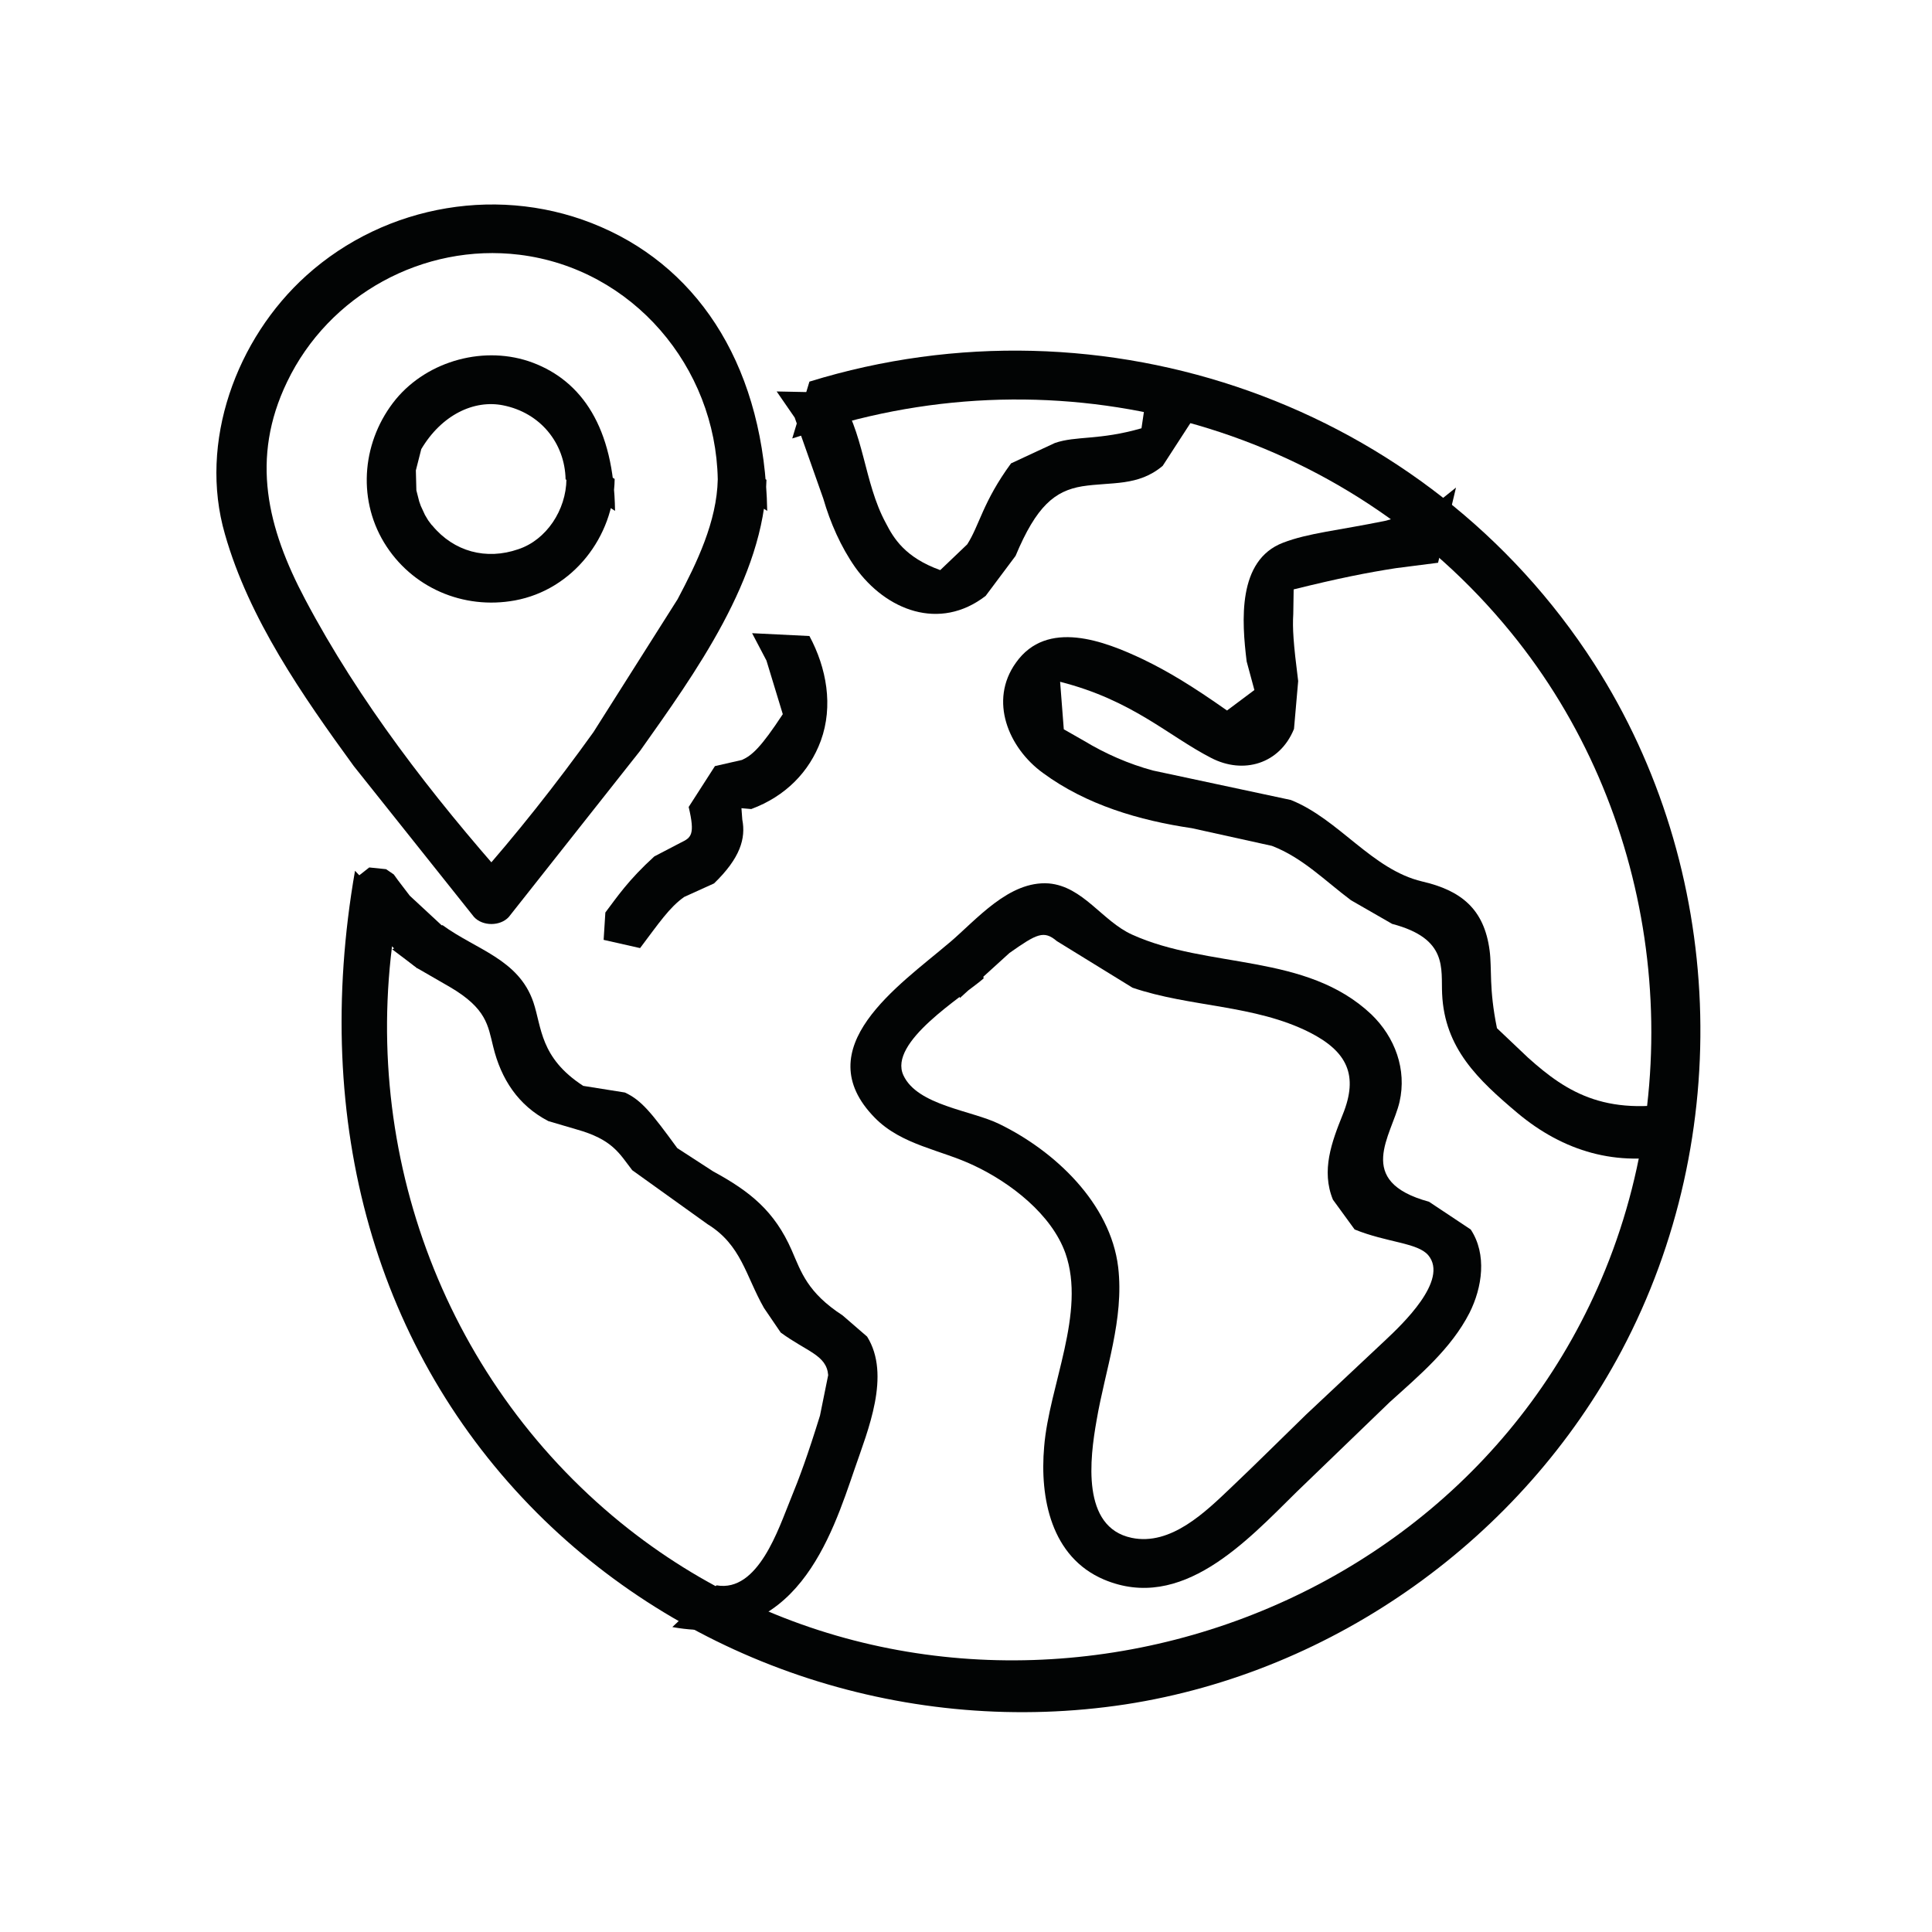
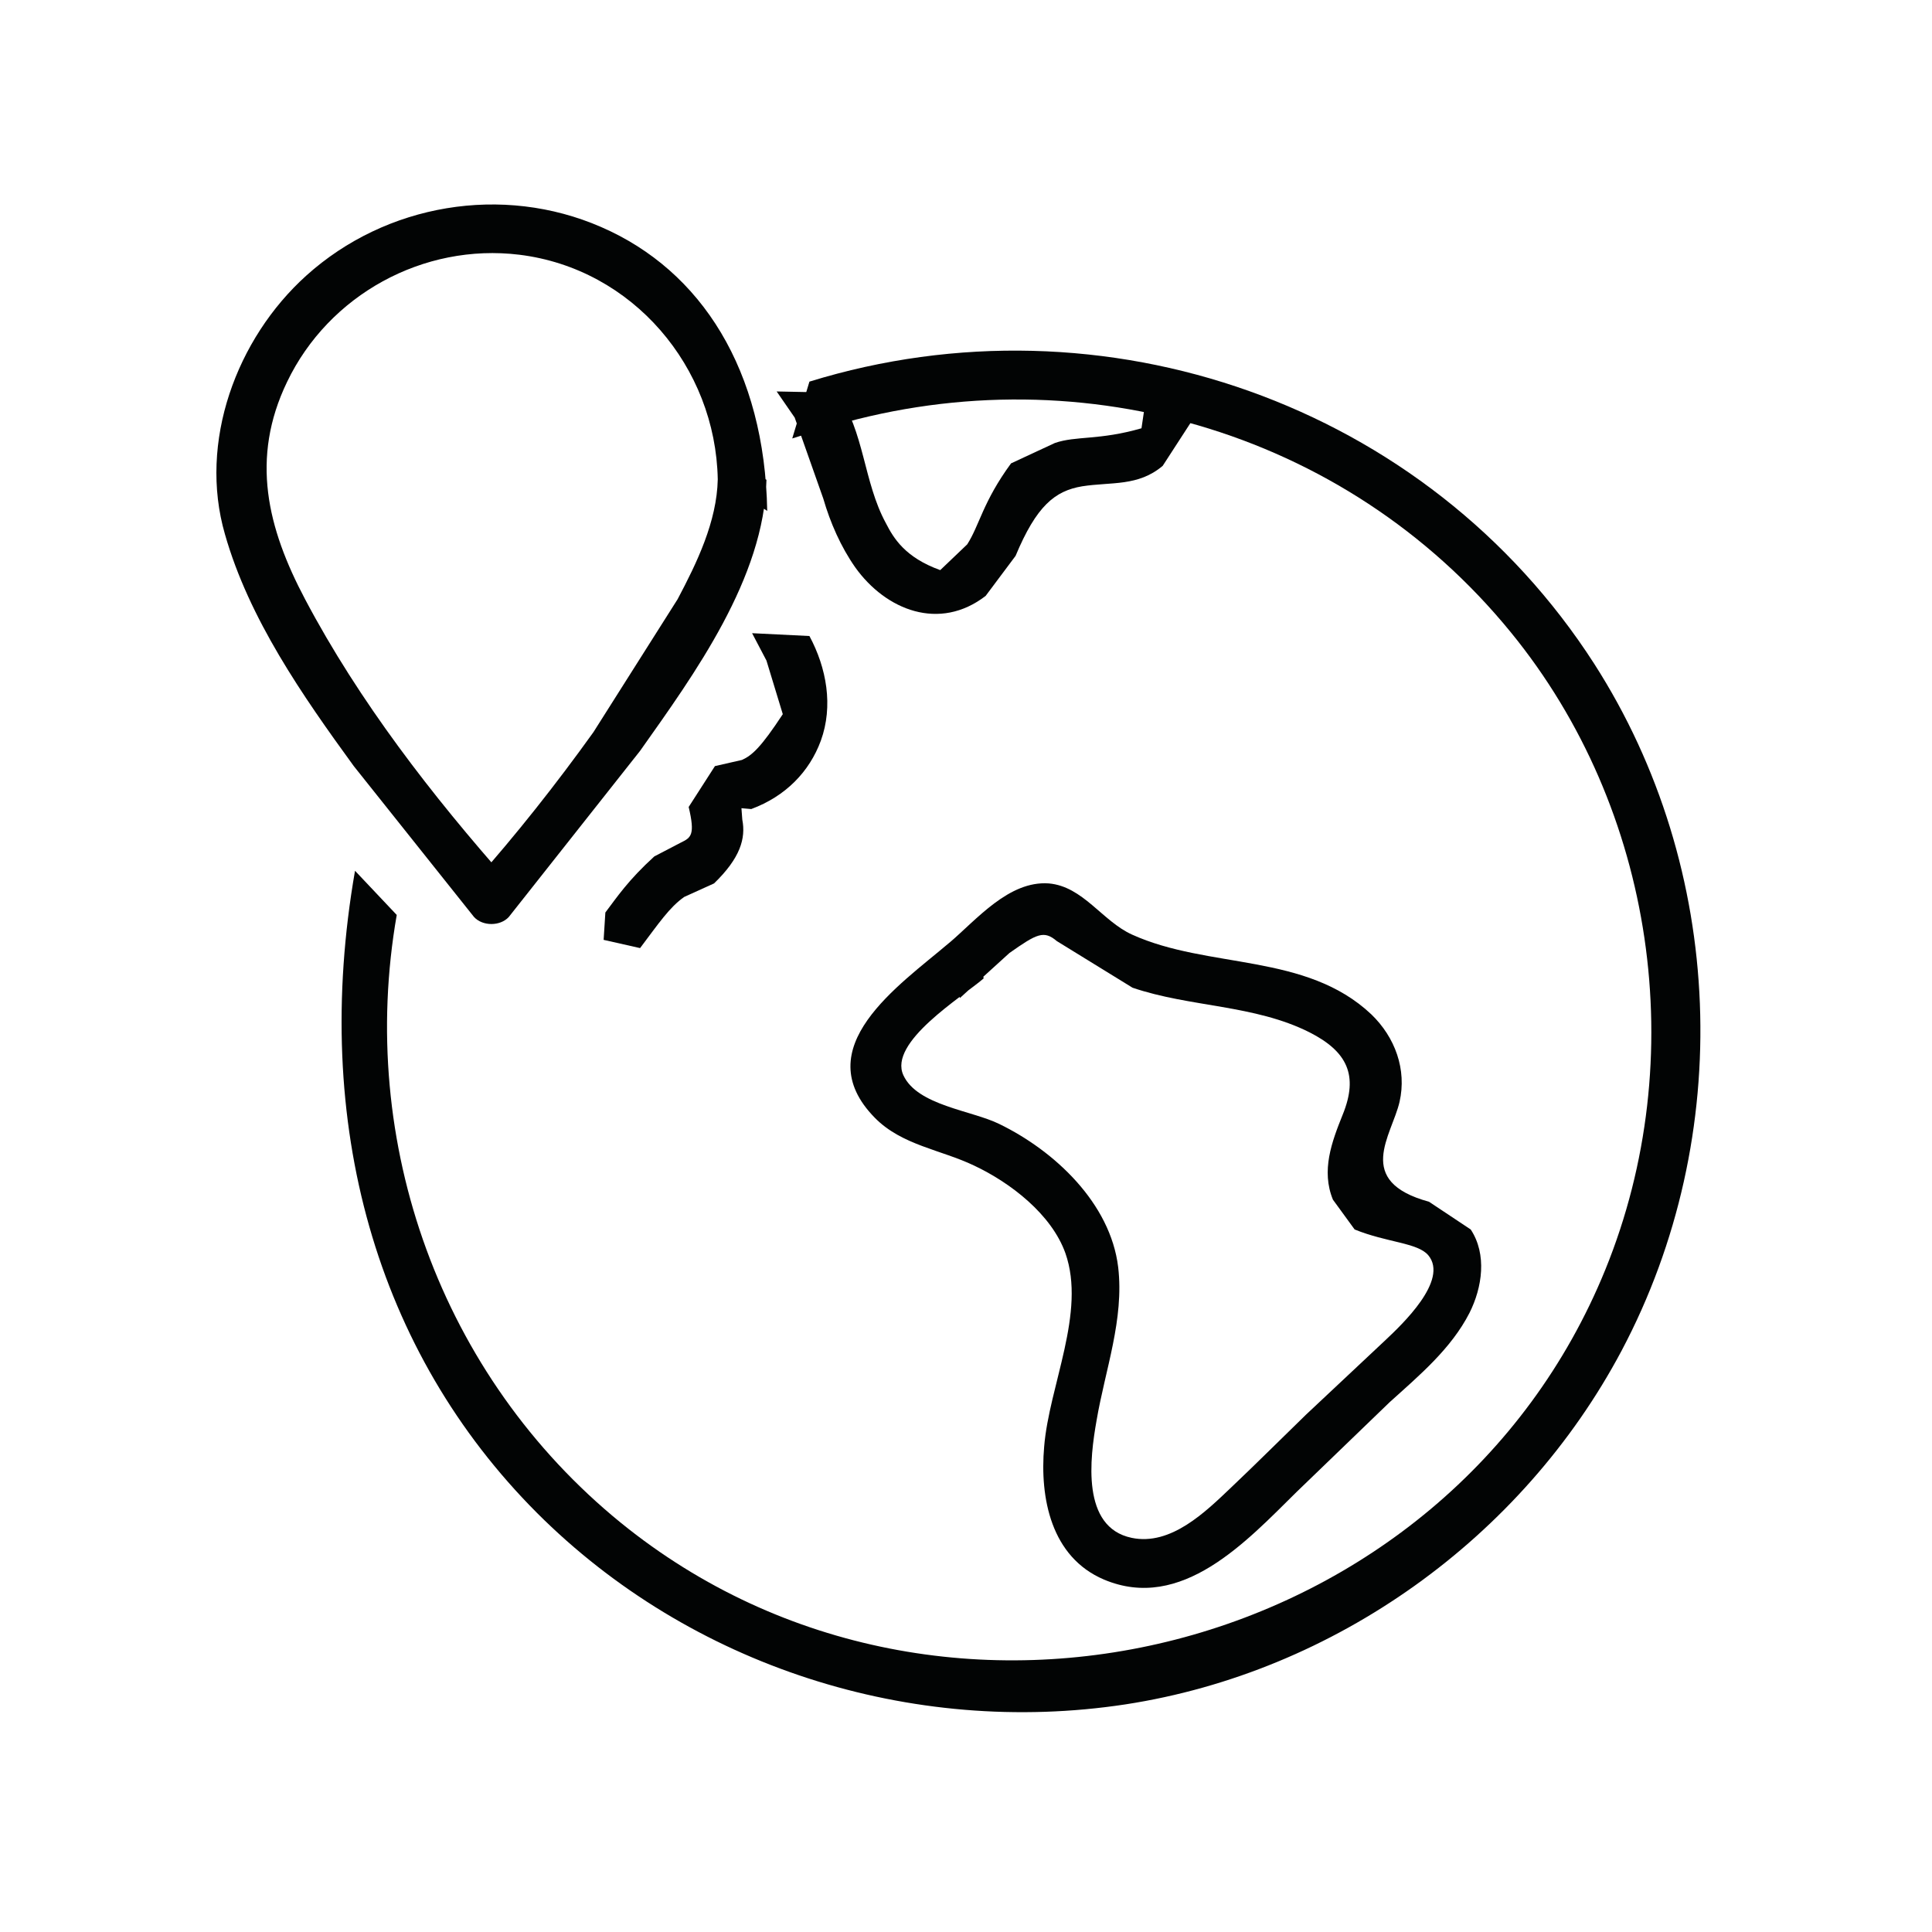
<svg xmlns="http://www.w3.org/2000/svg" width="82" zoomAndPan="magnify" viewBox="0 0 61.5 61.5" height="82" preserveAspectRatio="xMidYMid meet" version="1.0">
  <defs>
    <clipPath id="d67997dbaa">
      <path d="M 6.73 6.355 L 24.617 6.355 L 24.617 29.418 L 6.73 29.418 Z M 6.73 6.355 " clip-rule="nonzero" />
    </clipPath>
    <clipPath id="0795cd6b63">
      <path d="M 22.848 15.258 C 22.82 16.602 22.184 17.914 21.57 19.074 L 18.891 23.305 C 17.707 24.957 16.441 26.559 15.09 28.082 L 16.195 28.082 C 13.762 25.336 11.43 22.328 9.711 19.074 C 8.512 16.809 7.965 14.594 9.137 12.16 C 10.465 9.387 13.473 7.734 16.535 8.109 C 20.141 8.555 22.781 11.68 22.848 15.258 L 24.422 16.262 C 24.344 11.797 22.34 8.617 19.137 7.227 C 16 5.859 12.289 6.484 9.75 8.773 C 7.523 10.781 6.312 14.074 7.16 17.004 C 7.926 19.699 9.633 22.148 11.262 24.387 L 15.09 29.191 C 15.363 29.488 15.922 29.488 16.195 29.191 L 20.375 23.902 C 22.105 21.457 24.332 18.398 24.398 15.273 L 22.859 14.27 " clip-rule="nonzero" />
    </clipPath>
    <clipPath id="ac748657c7">
      <path d="M 11.672 11.297 L 19.676 11.297 L 19.676 19.301 L 11.672 19.301 Z M 11.672 11.297 " clip-rule="nonzero" />
    </clipPath>
    <clipPath id="2e769a8d22">
      <path d="M 18.031 15.258 C 18.02 16.234 17.395 17.188 16.496 17.484 C 15.48 17.836 14.449 17.562 13.762 16.73 L 13.734 16.703 L 13.629 16.562 L 13.527 16.391 L 13.395 16.105 L 13.344 15.961 L 13.254 15.609 L 13.238 14.973 L 13.41 14.297 C 14.059 13.203 15.09 12.719 16.012 12.902 C 17.199 13.137 17.98 14.102 18.004 15.258 L 19.578 16.262 C 19.543 13.594 18.512 12.133 16.965 11.547 C 15.453 10.977 13.629 11.469 12.602 12.707 C 11.547 13.996 11.352 15.82 12.223 17.266 C 13.098 18.711 14.75 19.414 16.391 19.113 C 18.238 18.773 19.543 17.082 19.566 15.246 L 18.02 14.242 " clip-rule="nonzero" />
    </clipPath>
    <clipPath id="a6def8018d">
      <path d="M 10.73 11.062 L 54.273 11.062 L 54.273 54.602 L 10.73 54.602 Z M 10.73 11.062 " clip-rule="nonzero" />
    </clipPath>
    <clipPath id="9afe761899">
      <path d="M 26.18 13.656 C 34.125 11.195 42.809 13.645 48.094 20.129 C 52.688 25.754 53.836 33.695 51.102 40.414 C 46.102 52.703 30.074 56.844 19.762 48.473 C 14.035 43.812 11.363 36.379 12.629 29.125 L 11.301 27.719 C 9.895 35.777 11.988 43.043 17.094 48.16 C 21.977 53.043 29.008 55.293 35.828 54.254 C 42.496 53.227 48.457 48.953 51.621 42.992 C 55.242 36.156 54.93 27.652 50.75 21.133 C 45.426 12.852 35.125 9.258 25.766 12.148 L 25.219 13.957 " clip-rule="nonzero" />
    </clipPath>
    <clipPath id="cb7c22859f">
      <path d="M 31.914 15.297 L 54 15.297 L 54 36.949 L 31.914 36.949 Z M 31.914 15.297 " clip-rule="nonzero" />
    </clipPath>
    <clipPath id="401bed7a7c">
-       <path d="M 45.555 16.156 L 44.121 16.574 C 42.598 16.887 41.648 16.965 40.84 17.277 C 39.383 17.836 39.527 19.777 39.684 21.055 L 39.93 21.965 L 39.059 22.617 C 37.949 21.836 37.195 21.379 36.387 20.988 C 35.152 20.402 33.328 19.699 32.34 21.094 C 31.469 22.305 32.105 23.812 33.199 24.605 C 34.578 25.621 36.27 26.117 37.938 26.363 L 40.488 26.926 C 41.465 27.301 42.184 28.043 43.004 28.656 L 44.316 29.41 C 46.102 29.879 45.867 30.832 45.906 31.637 C 45.984 33.371 47.051 34.371 48.301 35.426 C 49.762 36.652 51.477 37.16 53.352 36.73 L 53.914 34.996 C 51.18 35.621 49.891 34.789 48.641 33.668 L 47.652 32.73 C 47.391 31.457 47.496 30.844 47.418 30.258 C 47.246 28.93 46.504 28.344 45.27 28.059 C 43.668 27.68 42.625 26.078 41.09 25.465 L 36.699 24.527 C 35.934 24.32 35.191 23.996 34.5 23.578 L 33.863 23.215 L 33.746 21.703 C 36.051 22.289 37.184 23.422 38.551 24.125 C 39.578 24.66 40.738 24.32 41.191 23.203 L 41.324 21.68 C 41.168 20.453 41.141 20 41.168 19.543 L 41.18 18.762 C 42.598 18.41 43.523 18.227 44.434 18.086 L 45.777 17.914 L 46.348 15.52 " clip-rule="nonzero" />
-     </clipPath>
+       </clipPath>
    <clipPath id="f40cef8b18">
      <path d="M 27 28.008 L 47.211 28.008 L 47.211 50.602 L 27 50.602 Z M 27 28.008 " clip-rule="nonzero" />
    </clipPath>
    <clipPath id="921850c790">
      <path d="M 30.203 30.023 C 28.629 31.363 25.66 33.355 27.848 35.582 C 28.707 36.457 29.957 36.598 31.012 37.105 C 32.172 37.652 33.473 38.656 33.914 39.891 C 34.578 41.781 33.395 44.109 33.238 46.051 C 33.094 47.691 33.461 49.566 35.141 50.281 C 37.613 51.324 39.684 49.059 41.27 47.496 L 44.238 44.633 C 45.176 43.785 46.191 42.938 46.777 41.793 C 47.184 40.984 47.34 39.93 46.816 39.137 L 45.488 38.254 C 43.094 37.602 44.305 36.145 44.551 35.074 C 44.785 34.047 44.41 33.02 43.652 32.289 C 41.57 30.324 38.473 30.855 36.035 29.75 C 35.086 29.32 34.477 28.215 33.383 28.121 C 32.117 28.031 31.09 29.27 30.219 30.012 L 30.555 31.77 L 32.133 30.336 C 33.004 29.723 33.227 29.605 33.641 29.957 L 36.051 31.441 C 37.887 32.066 39.93 31.977 41.688 32.863 C 42.887 33.473 43.25 34.23 42.742 35.48 C 42.391 36.352 42.051 37.262 42.43 38.188 L 43.121 39.137 C 44.148 39.555 45.125 39.555 45.465 39.957 C 46.129 40.75 44.617 42.172 44.121 42.641 L 41.57 45.035 C 40.777 45.805 39.996 46.586 39.188 47.352 C 38.379 48.121 37.273 49.215 36.023 48.953 C 34.41 48.617 34.695 46.414 34.906 45.219 C 35.18 43.602 35.789 42 35.594 40.336 C 35.348 38.305 33.578 36.637 31.805 35.777 C 30.934 35.348 29.203 35.191 28.758 34.23 C 28.266 33.176 30.621 31.742 31.312 31.145 L 30.973 29.387 " clip-rule="nonzero" />
    </clipPath>
    <clipPath id="106c60f4f9">
      <path d="M 24.617 11.531 L 38 11.531 L 38 19.77 L 24.617 19.77 Z M 24.617 11.531 " clip-rule="nonzero" />
    </clipPath>
    <clipPath id="e67af2aabc">
      <path d="M 25.297 13.293 L 26.207 15.871 C 26.43 16.641 26.766 17.406 27.223 18.059 C 28.199 19.426 29.906 20.102 31.375 18.969 L 32.328 17.695 C 32.992 16.105 33.578 15.625 34.449 15.48 C 35.371 15.336 36.23 15.492 37.012 14.828 L 37.898 13.461 C 38.25 11.664 36.738 11.25 36.543 12.238 L 36.336 13.633 C 34.984 14.023 34.254 13.867 33.578 14.102 L 32.184 14.75 C 31.285 15.977 31.18 16.719 30.789 17.328 L 29.93 18.148 C 28.812 17.746 28.445 17.133 28.199 16.652 C 27.484 15.336 27.523 13.75 26.648 12.5 L 24.723 12.461 " clip-rule="nonzero" />
    </clipPath>
    <clipPath id="c82d89f3b4">
      <path d="M 12.379 29.418 L 28 29.418 L 28 52 L 12.379 52 Z M 12.379 29.418 " clip-rule="nonzero" />
    </clipPath>
    <clipPath id="345bf4a201">
-       <path d="M 13.277 30.816 L 14.32 31.418 C 15.492 32.105 15.531 32.641 15.699 33.316 C 15.949 34.348 16.496 35.191 17.457 35.688 L 18.344 35.949 C 19.504 36.273 19.711 36.715 20.125 37.25 L 22.523 38.969 C 23.602 39.633 23.734 40.609 24.32 41.637 L 24.852 42.418 C 25.688 43.031 26.312 43.133 26.363 43.773 L 26.102 45.062 C 25.711 46.324 25.453 47.027 25.164 47.73 C 24.789 48.641 24.137 50.699 22.809 50.465 L 21.402 51.793 C 25.336 52.508 26.469 48.902 27.211 46.742 C 27.625 45.531 28.367 43.773 27.602 42.547 L 26.82 41.871 C 25.699 41.141 25.504 40.492 25.203 39.801 C 24.656 38.551 23.875 37.926 22.703 37.289 L 21.559 36.547 C 20.75 35.441 20.426 35.023 19.891 34.777 L 18.566 34.566 C 17.184 33.668 17.25 32.707 16.977 31.898 C 16.508 30.531 15.152 30.23 14.086 29.449 L 12.484 30.219 " clip-rule="nonzero" />
-     </clipPath>
+       </clipPath>
    <clipPath id="a32bd655c4">
      <path d="M 11 27.535 L 14.496 27.535 L 14.496 31 L 11 31 Z M 11 27.535 " clip-rule="nonzero" />
    </clipPath>
    <clipPath id="9d56c95c50">
      <path d="M 11.312 28.801 L 11.898 29.543 C 12.551 30.219 12.902 30.531 13.277 30.816 L 13.707 30.949 L 14.254 30.715 L 14.488 30.141 L 14.371 29.816 L 14.176 29.543 L 14.035 29.449 L 14.137 29.527 L 13.043 28.512 L 12.668 28.02 L 12.535 27.836 L 12.289 27.668 L 11.754 27.613 L 11.273 27.992 L 11.184 28.629 " clip-rule="nonzero" />
    </clipPath>
    <clipPath id="3657681c4a">
      <path d="M 19.203 20.004 L 26.5 20.004 L 26.5 30.359 L 19.203 30.359 Z M 19.203 20.004 " clip-rule="nonzero" />
    </clipPath>
    <clipPath id="014c32837f">
      <path d="M 24.398 21.027 L 24.918 22.734 C 24.227 23.785 23.941 24.047 23.617 24.191 L 22.758 24.387 L 21.922 25.688 C 22.133 26.574 22 26.664 21.676 26.82 L 20.828 27.262 C 19.996 28.02 19.645 28.551 19.27 29.047 L 19.215 29.918 L 20.375 30.18 C 20.973 29.387 21.312 28.879 21.781 28.551 L 22.73 28.121 C 23.562 27.316 23.746 26.691 23.629 26.09 L 23.602 25.727 L 23.914 25.754 C 25.008 25.348 25.766 24.566 26.129 23.578 C 26.531 22.473 26.312 21.262 25.766 20.246 L 23.941 20.156 " clip-rule="nonzero" />
    </clipPath>
  </defs>
  <g clip-path="url(#d67997dbaa)">
    <g clip-path="url(#0795cd6b63)">
      <path fill="#020404" d="M 0.375 0 L 60.629 0 L 60.629 60.957 L 0.375 60.957 Z M 0.375 0 " fill-opacity="1" fill-rule="nonzero" />
    </g>
  </g>
  <g clip-path="url(#ac748657c7)">
    <g clip-path="url(#2e769a8d22)">
-       <path fill="#020404" d="M 0.375 0 L 60.629 0 L 60.629 60.957 L 0.375 60.957 Z M 0.375 0 " fill-opacity="1" fill-rule="nonzero" />
-     </g>
+       </g>
  </g>
  <g clip-path="url(#a6def8018d)">
    <g clip-path="url(#9afe761899)">
      <path fill="#020404" d="M 0.375 0 L 60.629 0 L 60.629 60.957 L 0.375 60.957 Z M 0.375 0 " fill-opacity="1" fill-rule="nonzero" />
    </g>
  </g>
  <g clip-path="url(#cb7c22859f)">
    <g clip-path="url(#401bed7a7c)">
      <path fill="#020404" d="M 0.375 0 L 60.629 0 L 60.629 60.957 L 0.375 60.957 Z M 0.375 0 " fill-opacity="1" fill-rule="nonzero" />
    </g>
  </g>
  <g clip-path="url(#f40cef8b18)">
    <g clip-path="url(#921850c790)">
      <path fill="#020404" d="M 0.375 0 L 60.629 0 L 60.629 60.957 L 0.375 60.957 Z M 0.375 0 " fill-opacity="1" fill-rule="nonzero" />
    </g>
  </g>
  <g clip-path="url(#106c60f4f9)">
    <g clip-path="url(#e67af2aabc)">
      <path fill="#020404" d="M 0.375 0 L 60.629 0 L 60.629 60.957 L 0.375 60.957 Z M 0.375 0 " fill-opacity="1" fill-rule="nonzero" />
    </g>
  </g>
  <g clip-path="url(#c82d89f3b4)">
    <g clip-path="url(#345bf4a201)">
      <path fill="#020404" d="M 0.375 0 L 60.629 0 L 60.629 60.957 L 0.375 60.957 Z M 0.375 0 " fill-opacity="1" fill-rule="nonzero" />
    </g>
  </g>
  <g clip-path="url(#a32bd655c4)">
    <g clip-path="url(#9d56c95c50)">
-       <path fill="#020404" d="M 0.375 0 L 60.629 0 L 60.629 60.957 L 0.375 60.957 Z M 0.375 0 " fill-opacity="1" fill-rule="nonzero" />
-     </g>
+       </g>
  </g>
  <g clip-path="url(#3657681c4a)">
    <g clip-path="url(#014c32837f)">
      <path fill="#020404" d="M 0.375 0 L 60.629 0 L 60.629 60.957 L 0.375 60.957 Z M 0.375 0 " fill-opacity="1" fill-rule="nonzero" />
    </g>
  </g>
</svg>